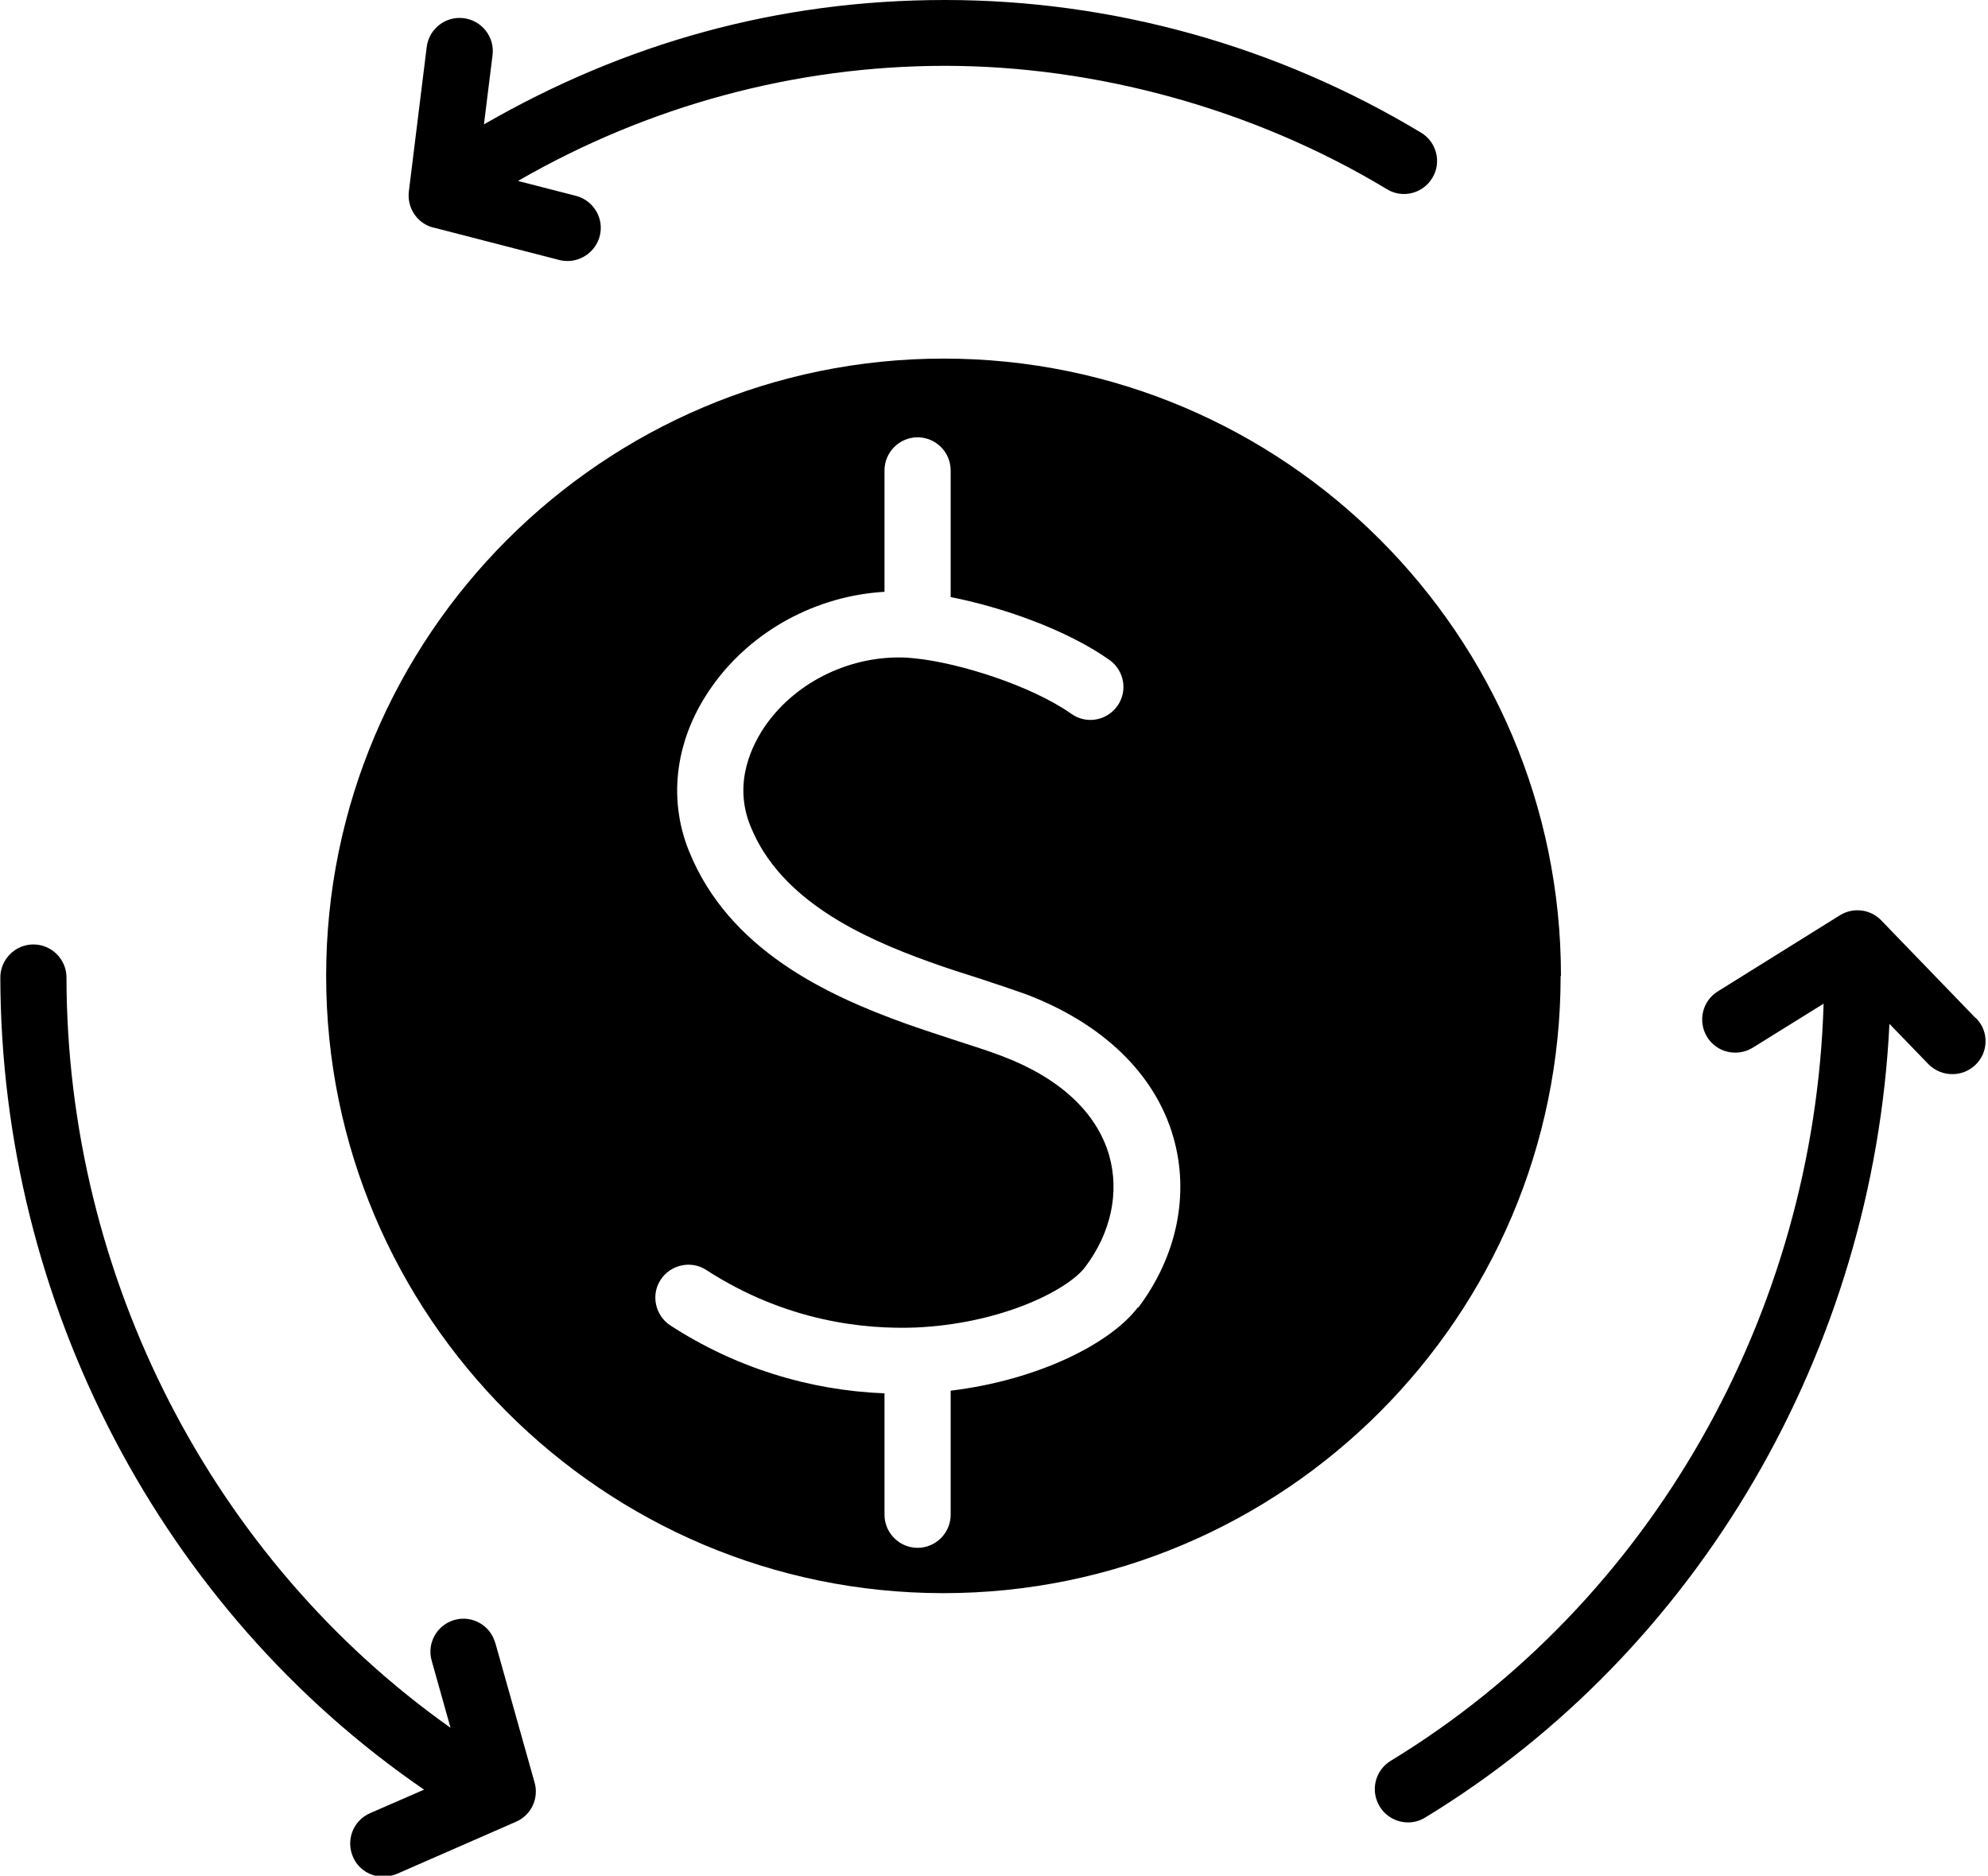
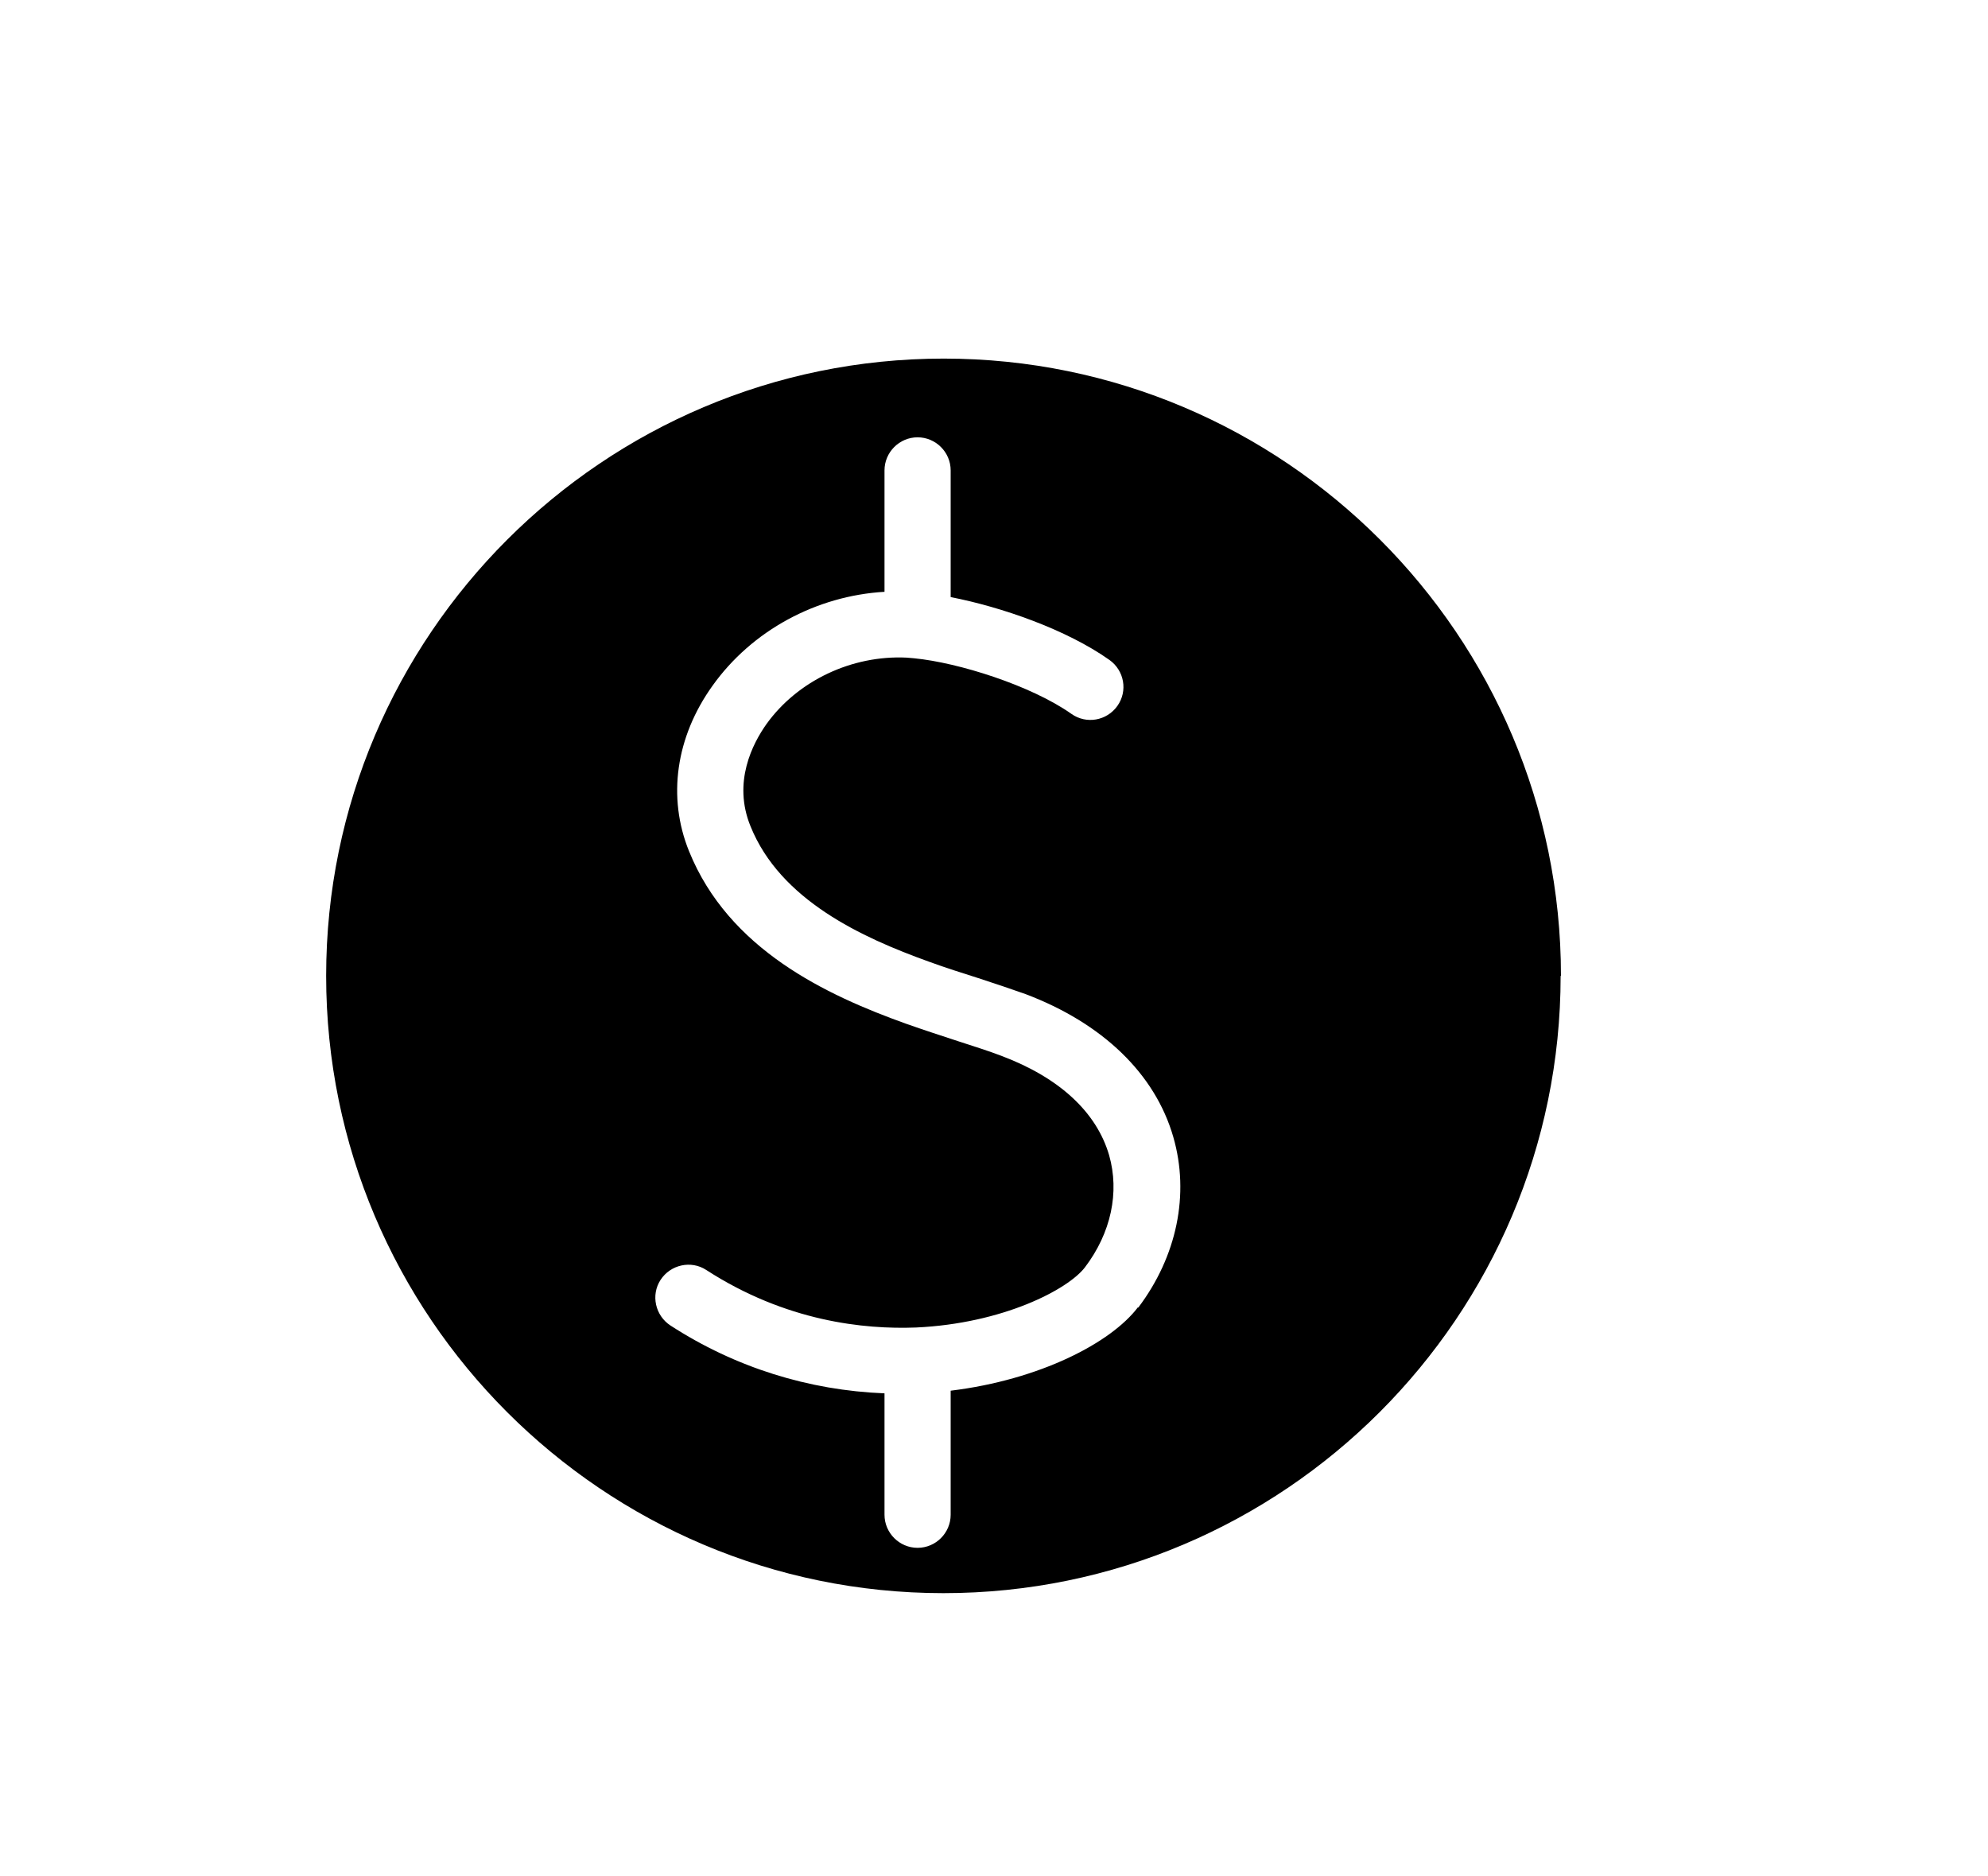
<svg xmlns="http://www.w3.org/2000/svg" data-name="Layer 2" height="56.7" preserveAspectRatio="xMidYMid meet" version="1.0" viewBox="2.0 2.5 60.1 56.7" width="60.1" zoomAndPan="magnify">
  <g id="change1_1">
    <path d="M49.19,32c0-10.29-8.37-18.66-18.66-18.66S11.86,21.71,11.86,32s8.37,18.66,18.66,18.66,18.66-8.37,18.66-18.66Zm-12.79,10.02c-.81,1.07-2.96,2.19-5.66,2.52v3.75c0,.55-.45,1-1,1s-1-.45-1-1v-3.67c-2.29-.09-4.51-.78-6.47-2.05-.46-.3-.6-.92-.3-1.38s.92-.6,1.38-.3c2.41,1.56,4.78,1.8,6.34,1.74,2.63-.12,4.6-1.15,5.11-1.82,.79-1.04,1.05-2.27,.73-3.39-.38-1.3-1.5-2.34-3.25-3-.39-.15-.84-.29-1.33-.45-.49-.16-1.01-.33-1.55-.52-2.43-.87-5.37-2.25-6.57-5.22-.66-1.63-.4-3.45,.71-5,1.19-1.67,3.14-2.72,5.2-2.84v-3.67c0-.55,.45-1,1-1s1,.45,1,1v3.83c1.54,.3,3.5,.98,4.8,1.9,.45,.32,.56,.94,.24,1.39-.32,.45-.94,.56-1.39,.24-1.22-.86-3.42-1.55-4.75-1.68l-.23-.02c-1.66-.08-3.3,.7-4.24,2.01-.41,.58-1.03,1.75-.48,3.09,.9,2.23,3.36,3.36,5.39,4.09,.52,.19,1.03,.35,1.5,.5,.52,.17,1,.33,1.42,.48,2.33,.88,3.92,2.41,4.47,4.32,.5,1.73,.11,3.61-1.06,5.16Z" />
  </g>
  <g id="change1_2">
-     <path d="M15.11,9.38l3.8,.98c.08,.02,.17,.03,.25,.03,.44,0,.85-.3,.97-.75,.14-.53-.18-1.08-.72-1.22l-1.75-.45c3.93-2.27,8.38-3.48,12.91-3.48s9.32,1.29,13.36,3.73c.47,.29,1.09,.13,1.37-.34,.29-.47,.13-1.09-.34-1.37-4.35-2.62-9.33-4.01-14.39-4.01s-9.69,1.31-13.94,3.76l.26-2.09c.07-.55-.32-1.05-.87-1.12-.55-.07-1.05,.32-1.12,.87l-.54,4.37c-.06,.5,.26,.97,.74,1.09Z" />
-   </g>
+     </g>
  <g id="change1_3">
-     <path d="M16.97,52.16c-.15-.53-.7-.84-1.23-.69-.53,.15-.84,.7-.69,1.23l.57,2.03c-7.19-5.09-11.6-13.61-11.61-22.68,0-.55-.45-1-1-1h0c-.55,0-1,.45-1,1,.02,9.86,4.89,19.12,12.81,24.55l-1.63,.71c-.51,.22-.74,.81-.52,1.32,.16,.38,.53,.6,.92,.6,.13,0,.27-.03,.4-.08l3.61-1.58c.46-.2,.7-.71,.56-1.19l-1.19-4.23Z" />
-   </g>
+     </g>
  <g id="change1_4">
-     <path d="M61.72,33.27l-2.85-2.95c-.33-.34-.85-.4-1.25-.15l-3.69,2.3c-.47,.29-.61,.91-.32,1.38,.29,.47,.91,.61,1.38,.32l2.14-1.33c-.28,9.39-5.23,18.11-13.09,22.89-.47,.29-.62,.9-.33,1.38,.19,.31,.52,.48,.86,.48,.18,0,.36-.05,.52-.15,8.28-5.04,13.55-14.14,14.03-23.99l1.18,1.22c.2,.2,.46,.3,.72,.3s.5-.09,.7-.28c.4-.38,.41-1.02,.02-1.41Z" />
-   </g>
+     </g>
</svg>